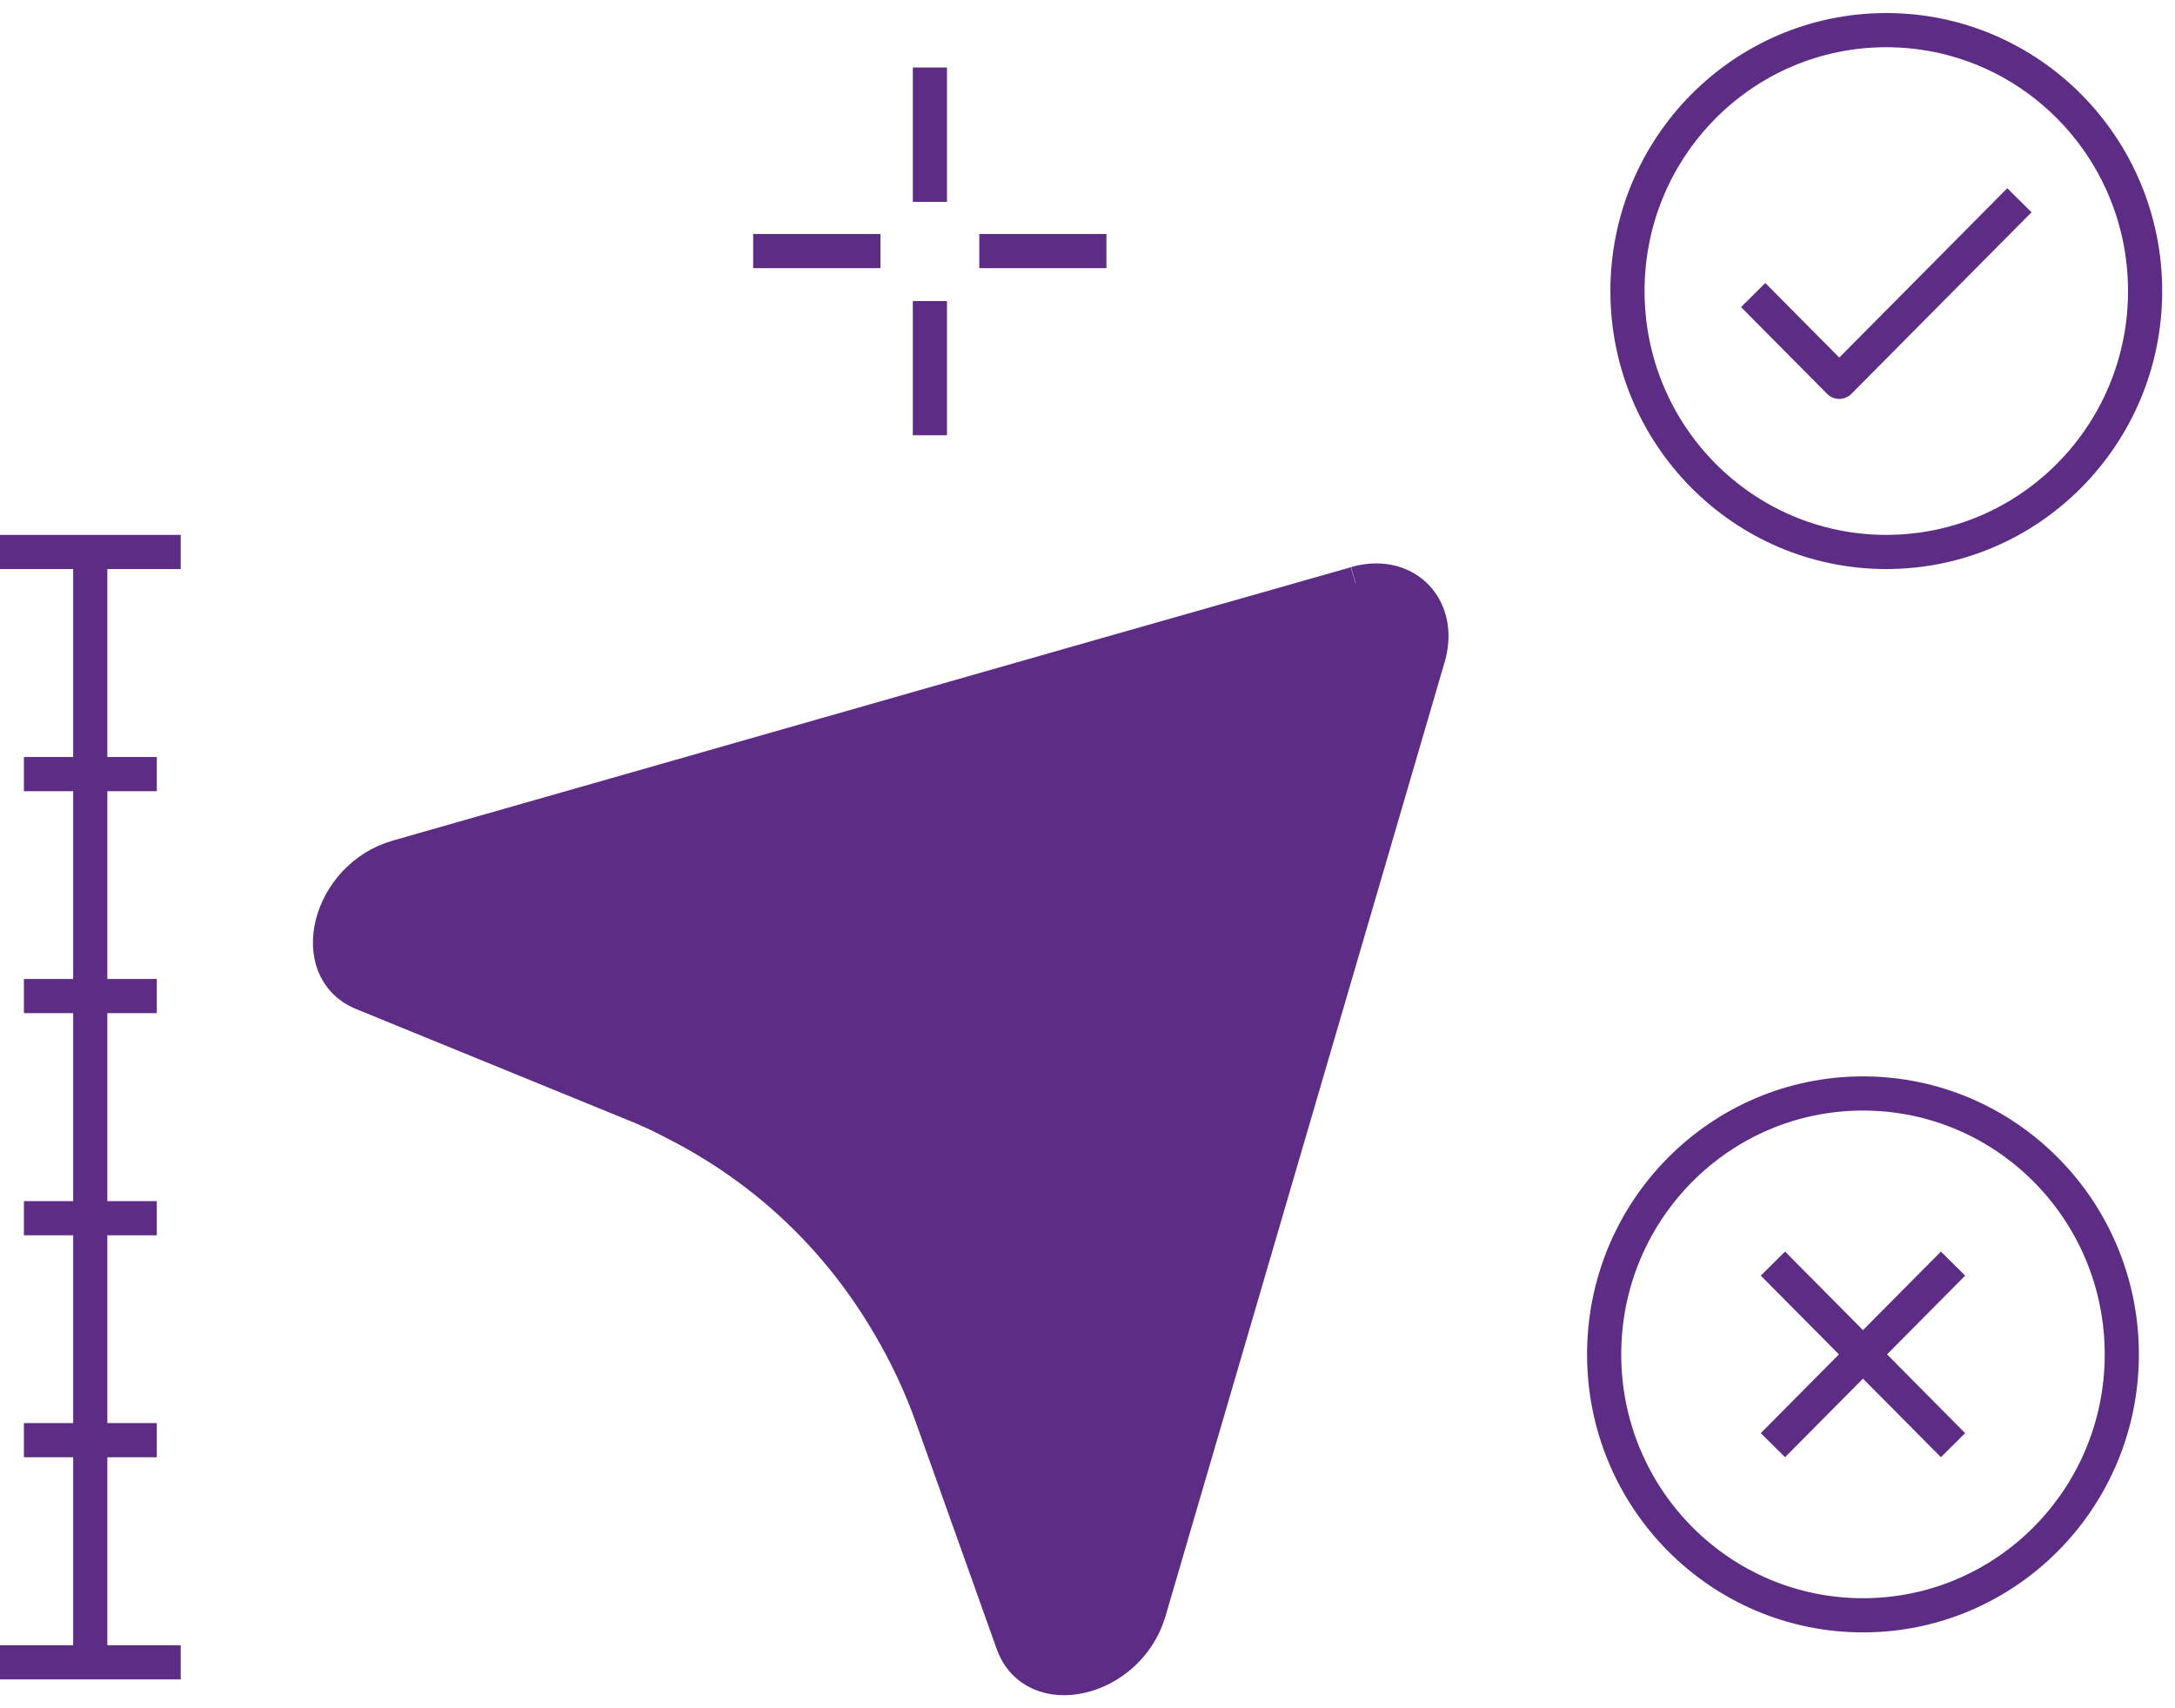
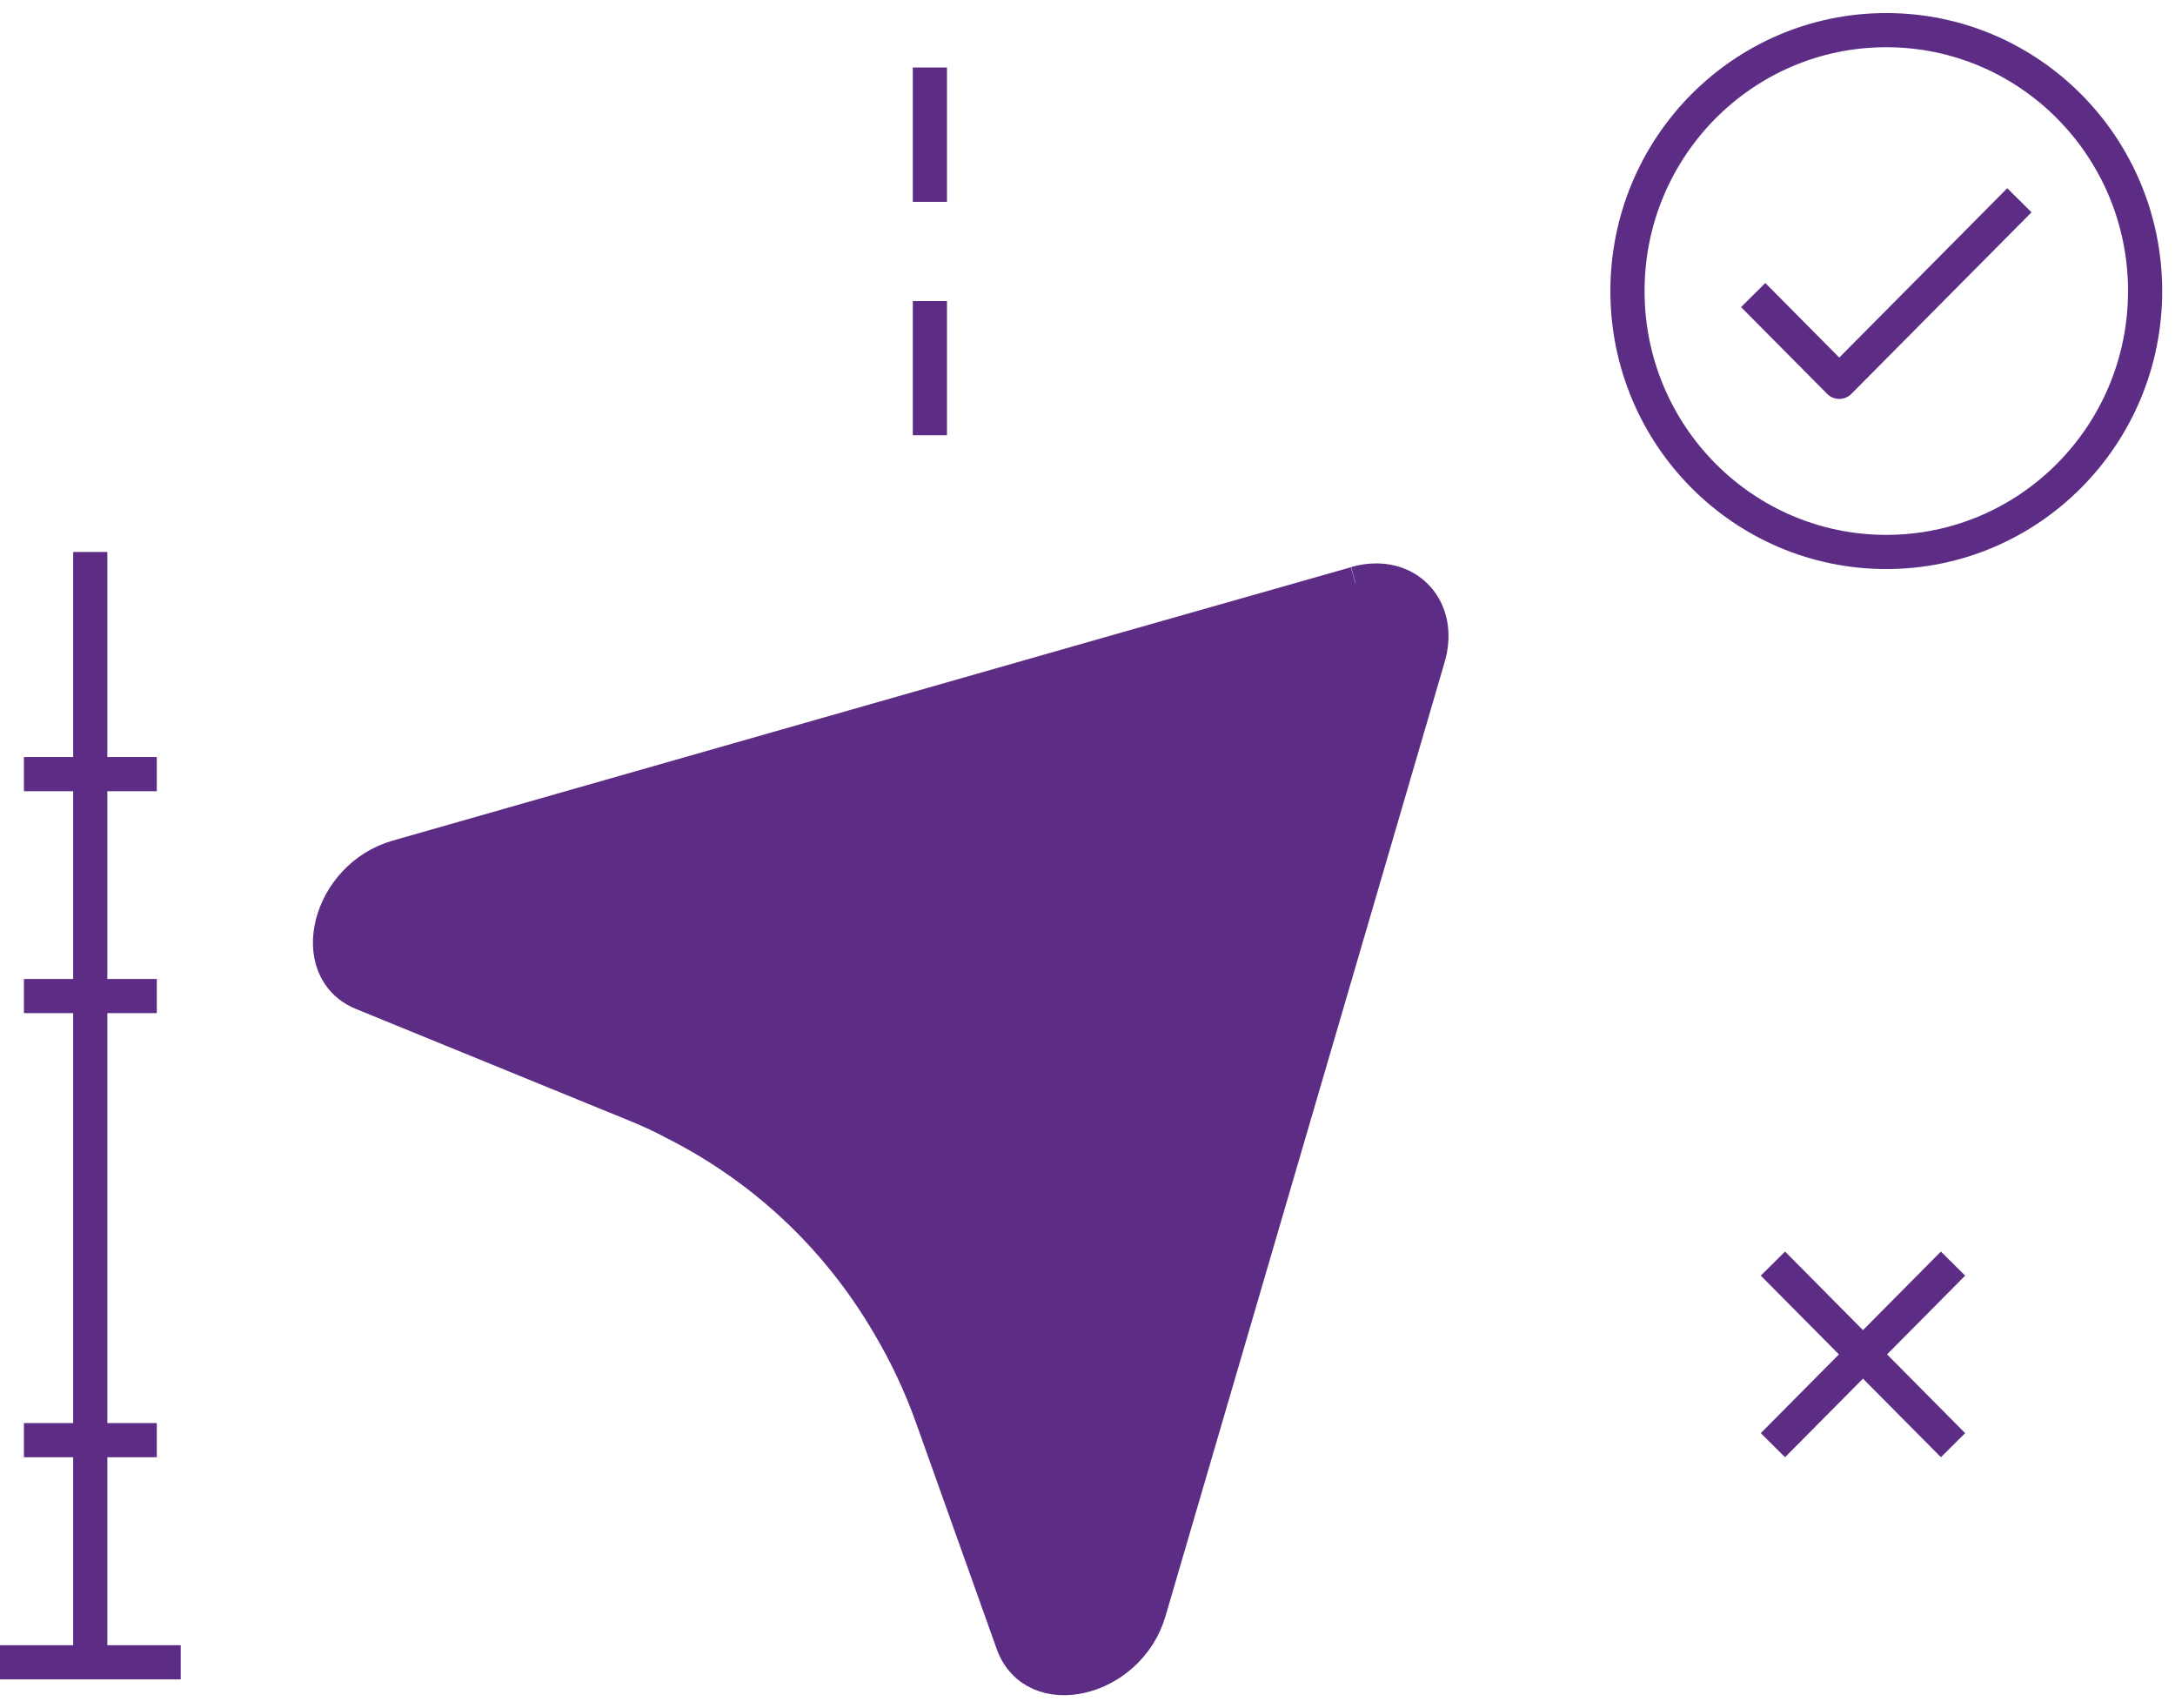
<svg xmlns="http://www.w3.org/2000/svg" width="191" height="150" viewBox="0 0 191 150" fill="none">
  <path d="M119.034 51.252L97.092 57.495L34.889 75.256C28.835 76.984 26.771 85.15 31.845 87.213L55.589 96.913C56.866 97.425 58.108 97.989 59.316 98.642C67.259 102.681 73.681 108.801 78.125 116.455C79.612 118.977 80.89 121.693 81.905 124.568L88.939 144.286C90.828 149.559 99.104 147.637 100.907 141.499L119.174 79.083L125.42 57.725C126.523 53.968 124.265 50.97 120.854 50.97C120.276 50.97 119.681 51.058 119.051 51.234" fill="#5D2C84" />
  <path d="M119.034 51.252L97.092 57.495L34.889 75.256C28.835 76.984 26.771 85.15 31.845 87.213L55.589 96.913C56.866 97.425 58.108 97.989 59.316 98.642C67.259 102.681 73.681 108.801 78.125 116.455C79.612 118.977 80.89 121.693 81.905 124.568L88.939 144.286C90.828 149.559 99.104 147.637 100.907 141.499L119.174 79.083L125.42 57.725C126.523 53.968 124.265 50.97 120.854 50.97C120.276 50.97 119.681 51.058 119.051 51.234" stroke="#5D2C84" stroke-width="3" stroke-miterlimit="10" />
  <path d="M81.66 17.725V5.926" stroke="#5D2C84" stroke-width="3" stroke-miterlimit="10" />
-   <path d="M77.32 22.046H66.14" stroke="#5D2C84" stroke-width="3" stroke-miterlimit="10" />
  <path d="M81.66 26.437V38.219" stroke="#5D2C84" stroke-width="3" stroke-miterlimit="10" />
-   <path d="M85.999 22.046H97.162" stroke="#5D2C84" stroke-width="3" stroke-miterlimit="10" />
  <path d="M153.958 25.908L161.517 33.527L177.335 17.584" stroke="#5D2C84" stroke-width="3" stroke-linejoin="round" />
  <path d="M165.646 48.466C178.199 48.466 188.375 38.208 188.375 25.556C188.375 12.903 178.199 2.646 165.646 2.646C153.094 2.646 142.918 12.903 142.918 25.556C142.918 38.208 153.094 48.466 165.646 48.466Z" stroke="#5D2C84" stroke-width="3" stroke-linejoin="round" />
  <path d="M155.691 126.896L171.508 110.952" stroke="#5D2C84" stroke-width="3" stroke-linejoin="round" />
  <path d="M171.508 126.896L155.691 110.952" stroke="#5D2C84" stroke-width="3" stroke-linejoin="round" />
-   <path d="M163.599 141.834C176.152 141.834 186.328 131.577 186.328 118.924C186.328 106.271 176.152 96.014 163.599 96.014C151.046 96.014 140.87 106.271 140.87 118.924C140.87 131.577 151.046 141.834 163.599 141.834Z" stroke="#5D2C84" stroke-width="3" stroke-linejoin="round" />
  <path d="M7.926 48.466V145.961" stroke="#5D2C84" stroke-width="3" stroke-miterlimit="10" />
-   <path d="M15.87 48.466H0" stroke="#5D2C84" stroke-width="3" stroke-miterlimit="10" />
  <path d="M13.77 67.972H2.1" stroke="#5D2C84" stroke-width="3" stroke-miterlimit="10" />
  <path d="M13.77 87.46H2.1" stroke="#5D2C84" stroke-width="3" stroke-miterlimit="10" />
-   <path d="M13.77 106.967H2.1" stroke="#5D2C84" stroke-width="3" stroke-miterlimit="10" />
  <path d="M13.77 126.455H2.1" stroke="#5D2C84" stroke-width="3" stroke-miterlimit="10" />
  <path d="M15.87 145.961H0" stroke="#5D2C84" stroke-width="3" stroke-miterlimit="10" />
</svg>